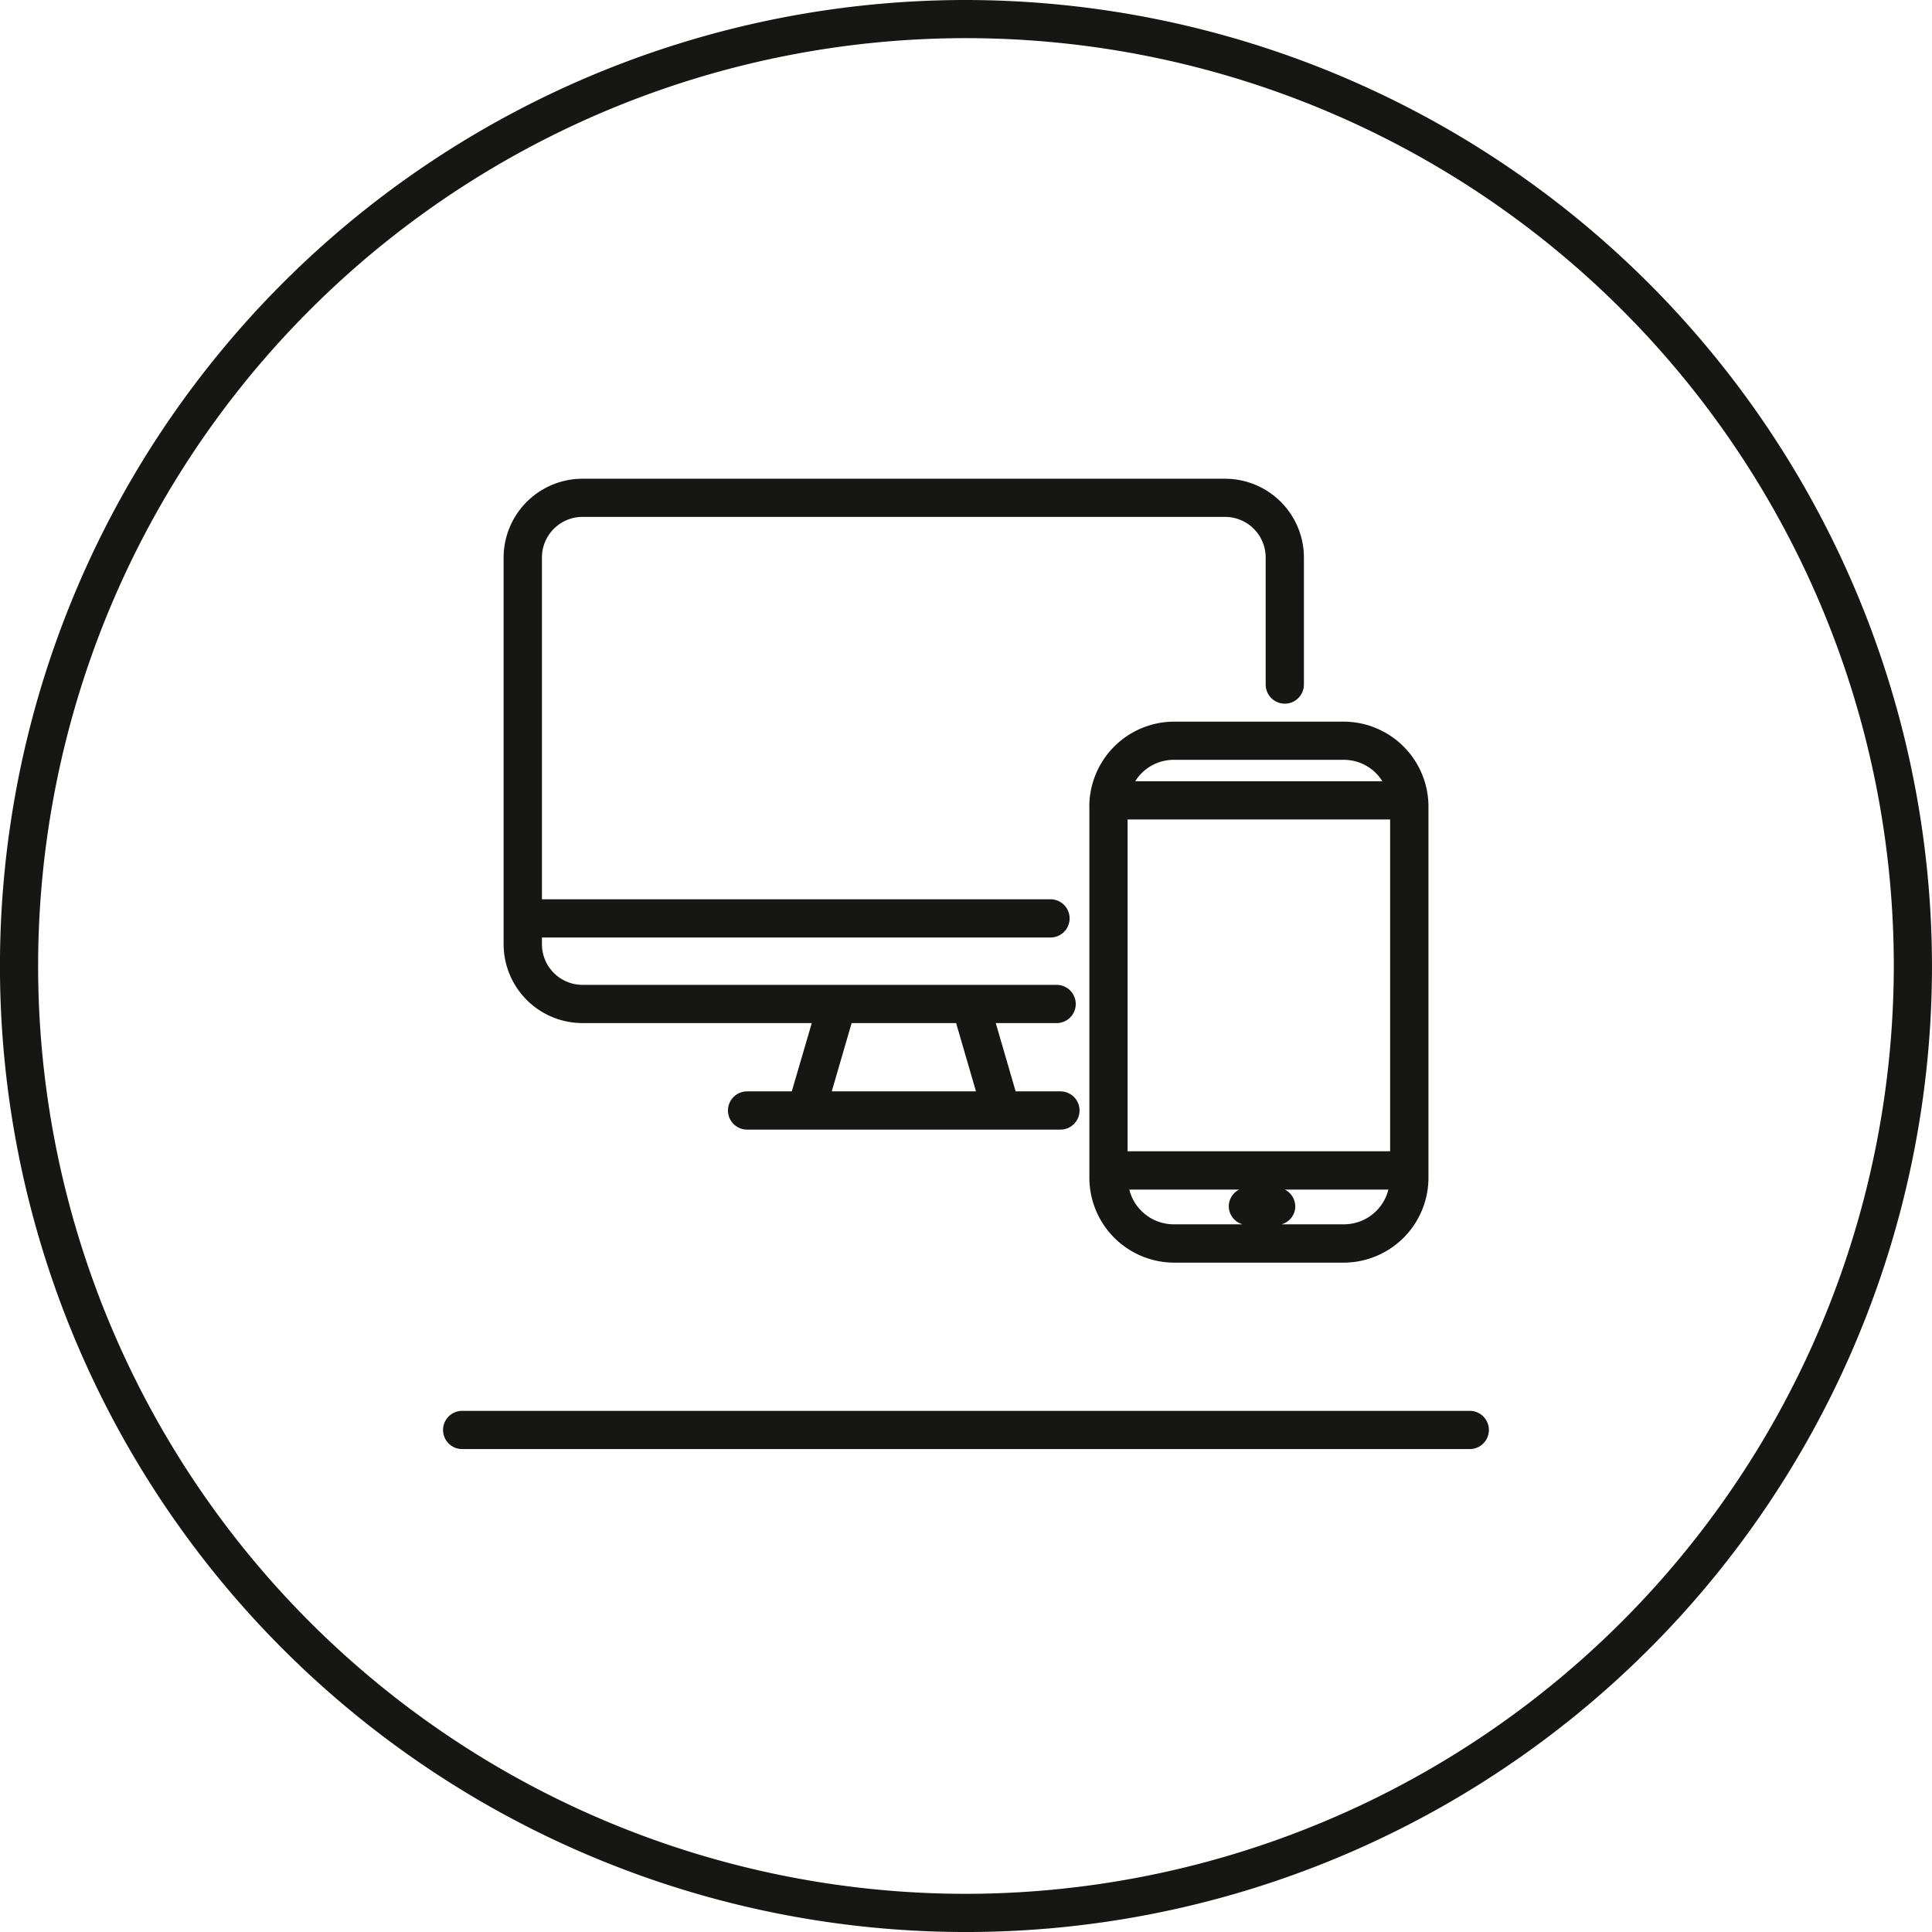
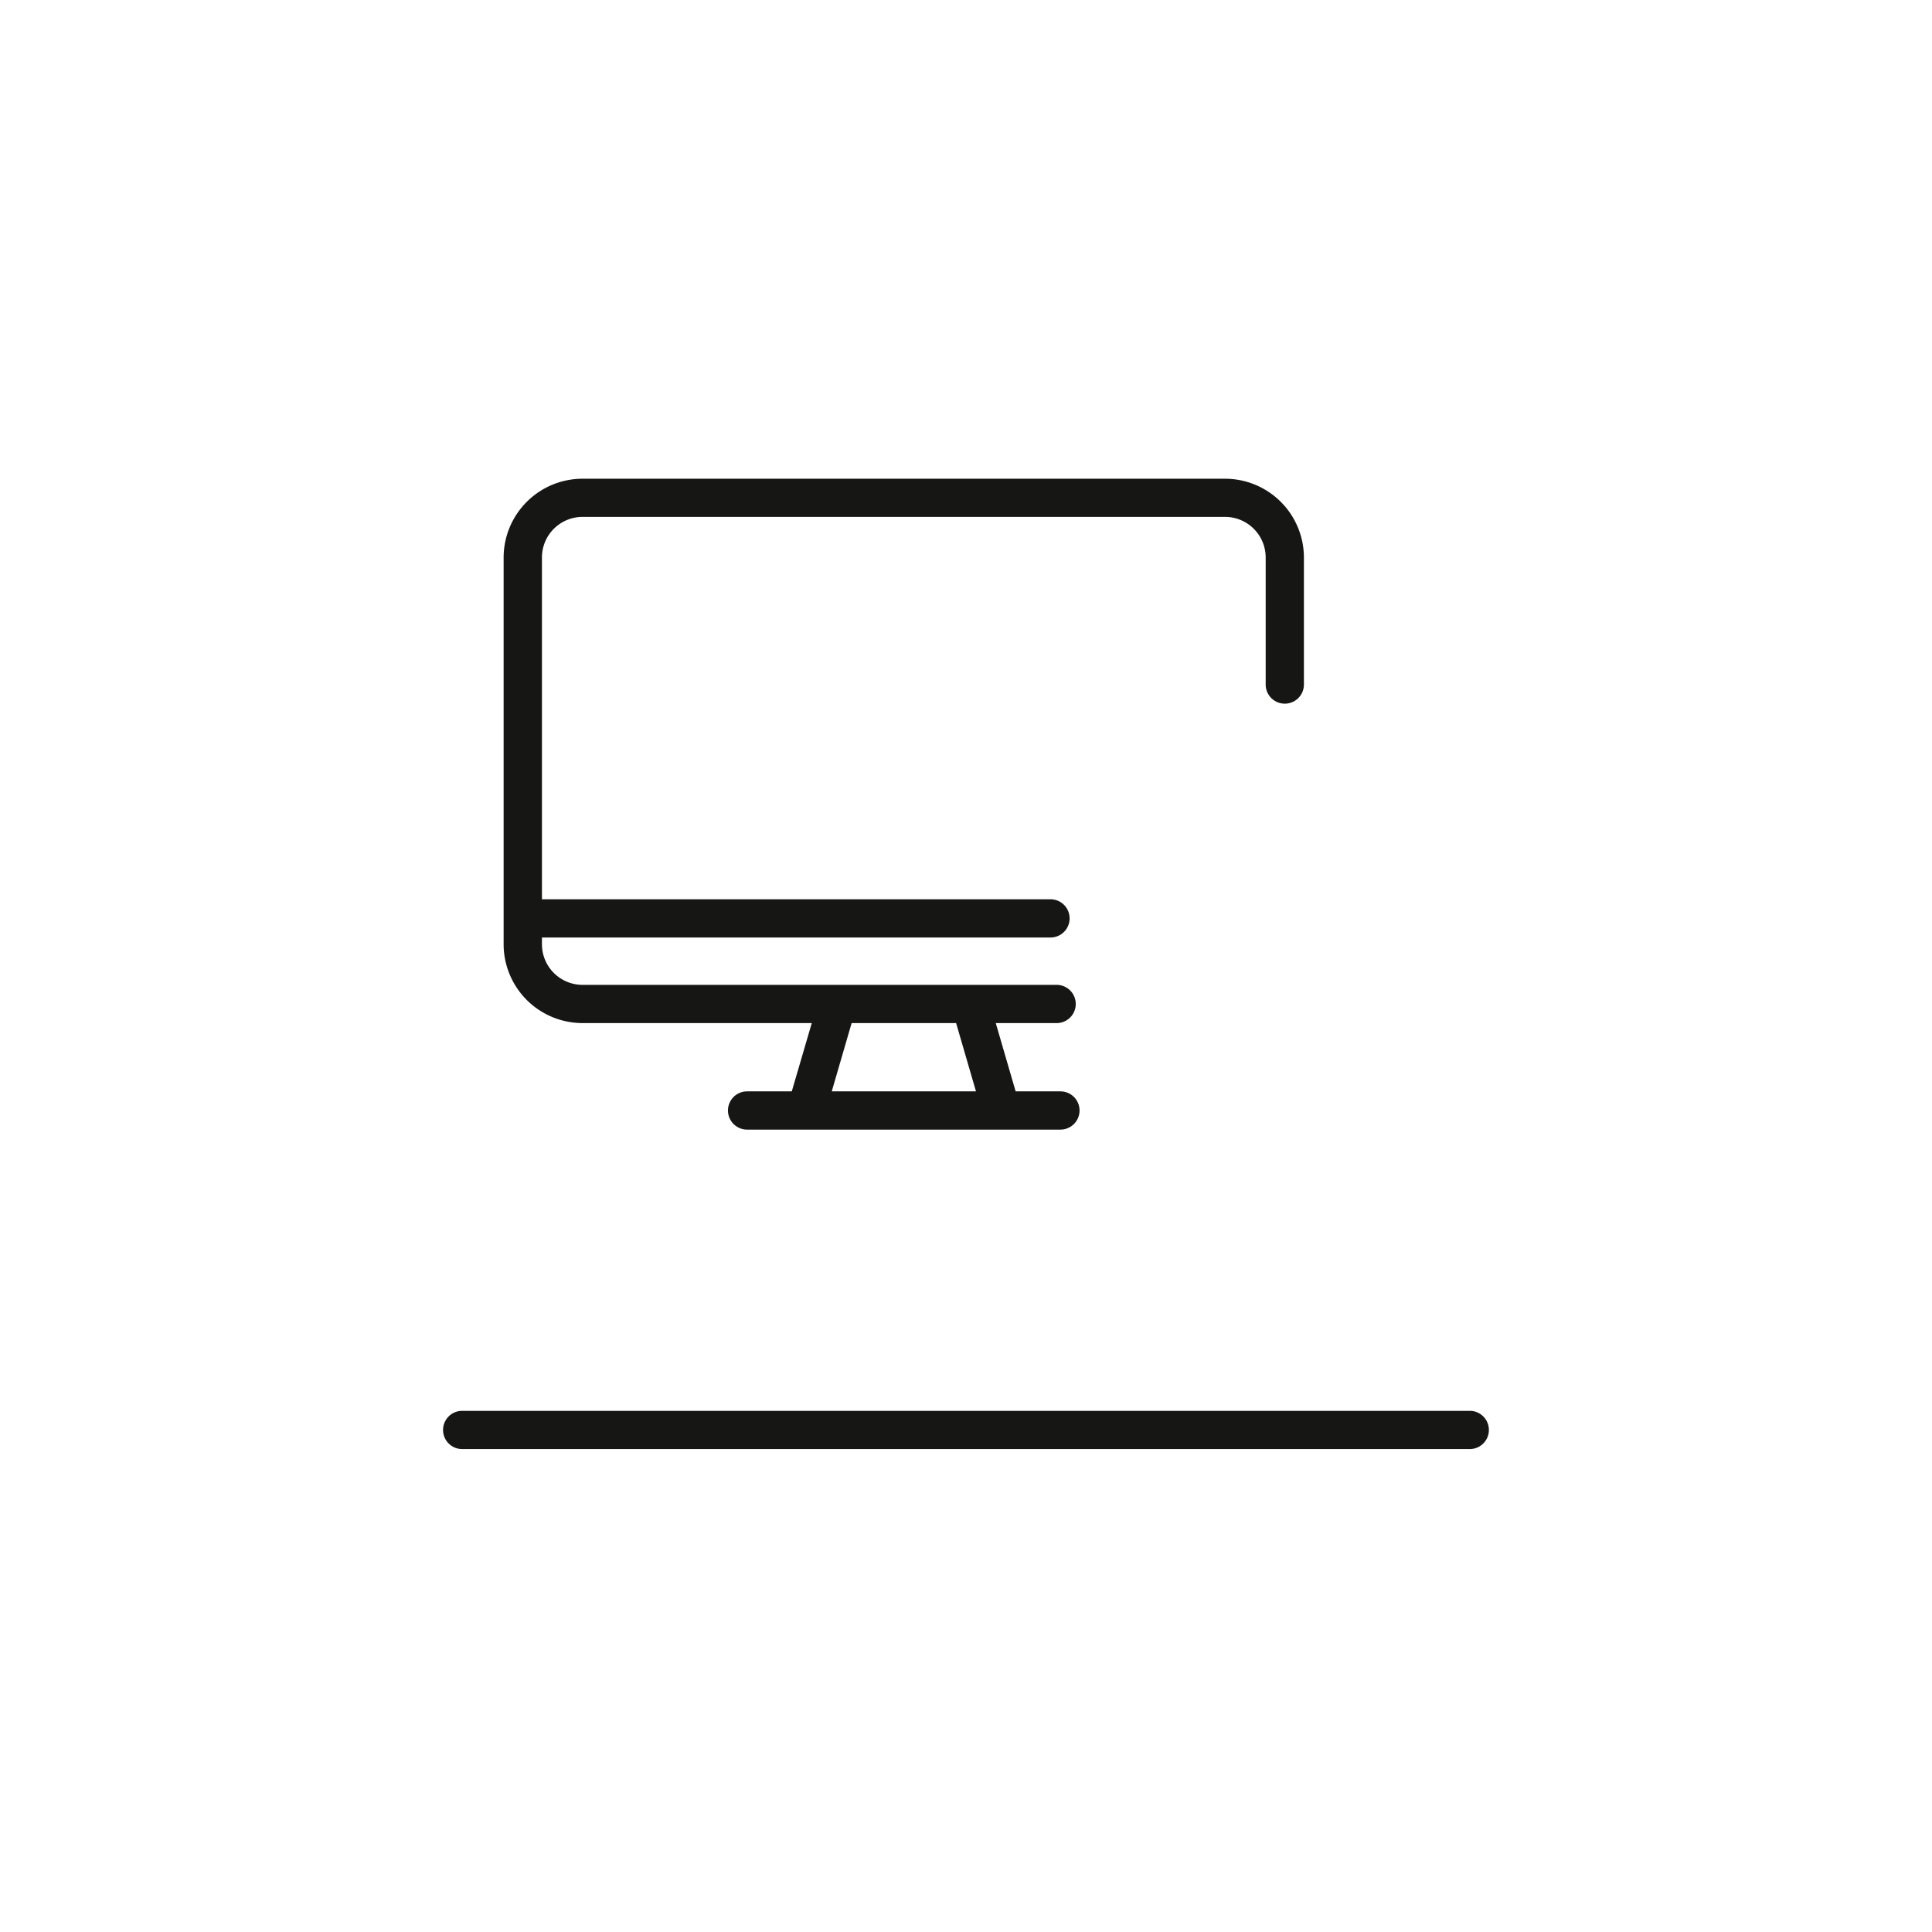
<svg xmlns="http://www.w3.org/2000/svg" width="96.661" height="96.661" viewBox="0 0 96.661 96.661">
  <defs>
    <rect width="96.661" height="96.661" fill="none" />
  </defs>
  <g>
-     <path d="M48.33,0A48.331,48.331,0,1,0,96.66,48.331,48.385,48.385,0,0,0,48.33,0m0,94.751a46.421,46.421,0,1,1,46.42-46.42,46.473,46.473,0,0,1-46.42,46.42" fill="#161615" />
    <path d="M74.622,73.912h-50.5a.956.956,0,0,0,0,1.91h50.5a.956.956,0,0,0,0-1.91" transform="translate(-1.043 -3.324)" fill="#161615" />
-     <path d="M57.069,42.1V60.572a4.253,4.253,0,0,0,4.2,4.3h8.565a4.252,4.252,0,0,0,4.2-4.3V42.1a4.252,4.252,0,0,0-4.2-4.295H61.267a4.253,4.253,0,0,0-4.2,4.295m6.977,19.954a.946.946,0,0,0,.685.9H61.267a2.294,2.294,0,0,1-2.2-1.737h5.494a.947.947,0,0,0-.518.837m3.326,0a.946.946,0,0,0-.519-.837H72.03a2.294,2.294,0,0,1-2.2,1.737H66.688a.946.946,0,0,0,.685-.9M58.982,42.7H72.116v16.6H58.982Zm.381-1.913a2.273,2.273,0,0,1,1.9-1.072h8.565a2.273,2.273,0,0,1,1.9,1.072Z" transform="translate(-2.566 -1.7)" fill="#161615" />
    <path d="M30.327,52.315H41.8L40.8,55.731H38.564a.956.956,0,0,0,0,1.913H54.241a.956.956,0,1,0,0-1.913H52l-.994-3.416h3.045a.956.956,0,1,0,0-1.913H30.327A2.033,2.033,0,0,1,28.3,48.37v-.337H53.744a.956.956,0,0,0,0-1.913H28.3v-17.1a2.033,2.033,0,0,1,2.031-2.031H62.479a2.033,2.033,0,0,1,2.031,2.031v6.357a.956.956,0,1,0,1.913,0V29.024a3.948,3.948,0,0,0-3.944-3.944H30.327a3.949,3.949,0,0,0-3.944,3.944V48.37a3.949,3.949,0,0,0,3.944,3.944M42.8,55.731l.994-3.416h5.228l.994,3.416Z" transform="translate(-1.186 -1.128)" fill="#161615" />
    <rect width="96.661" height="96.661" fill="none" />
  </g>
</svg>